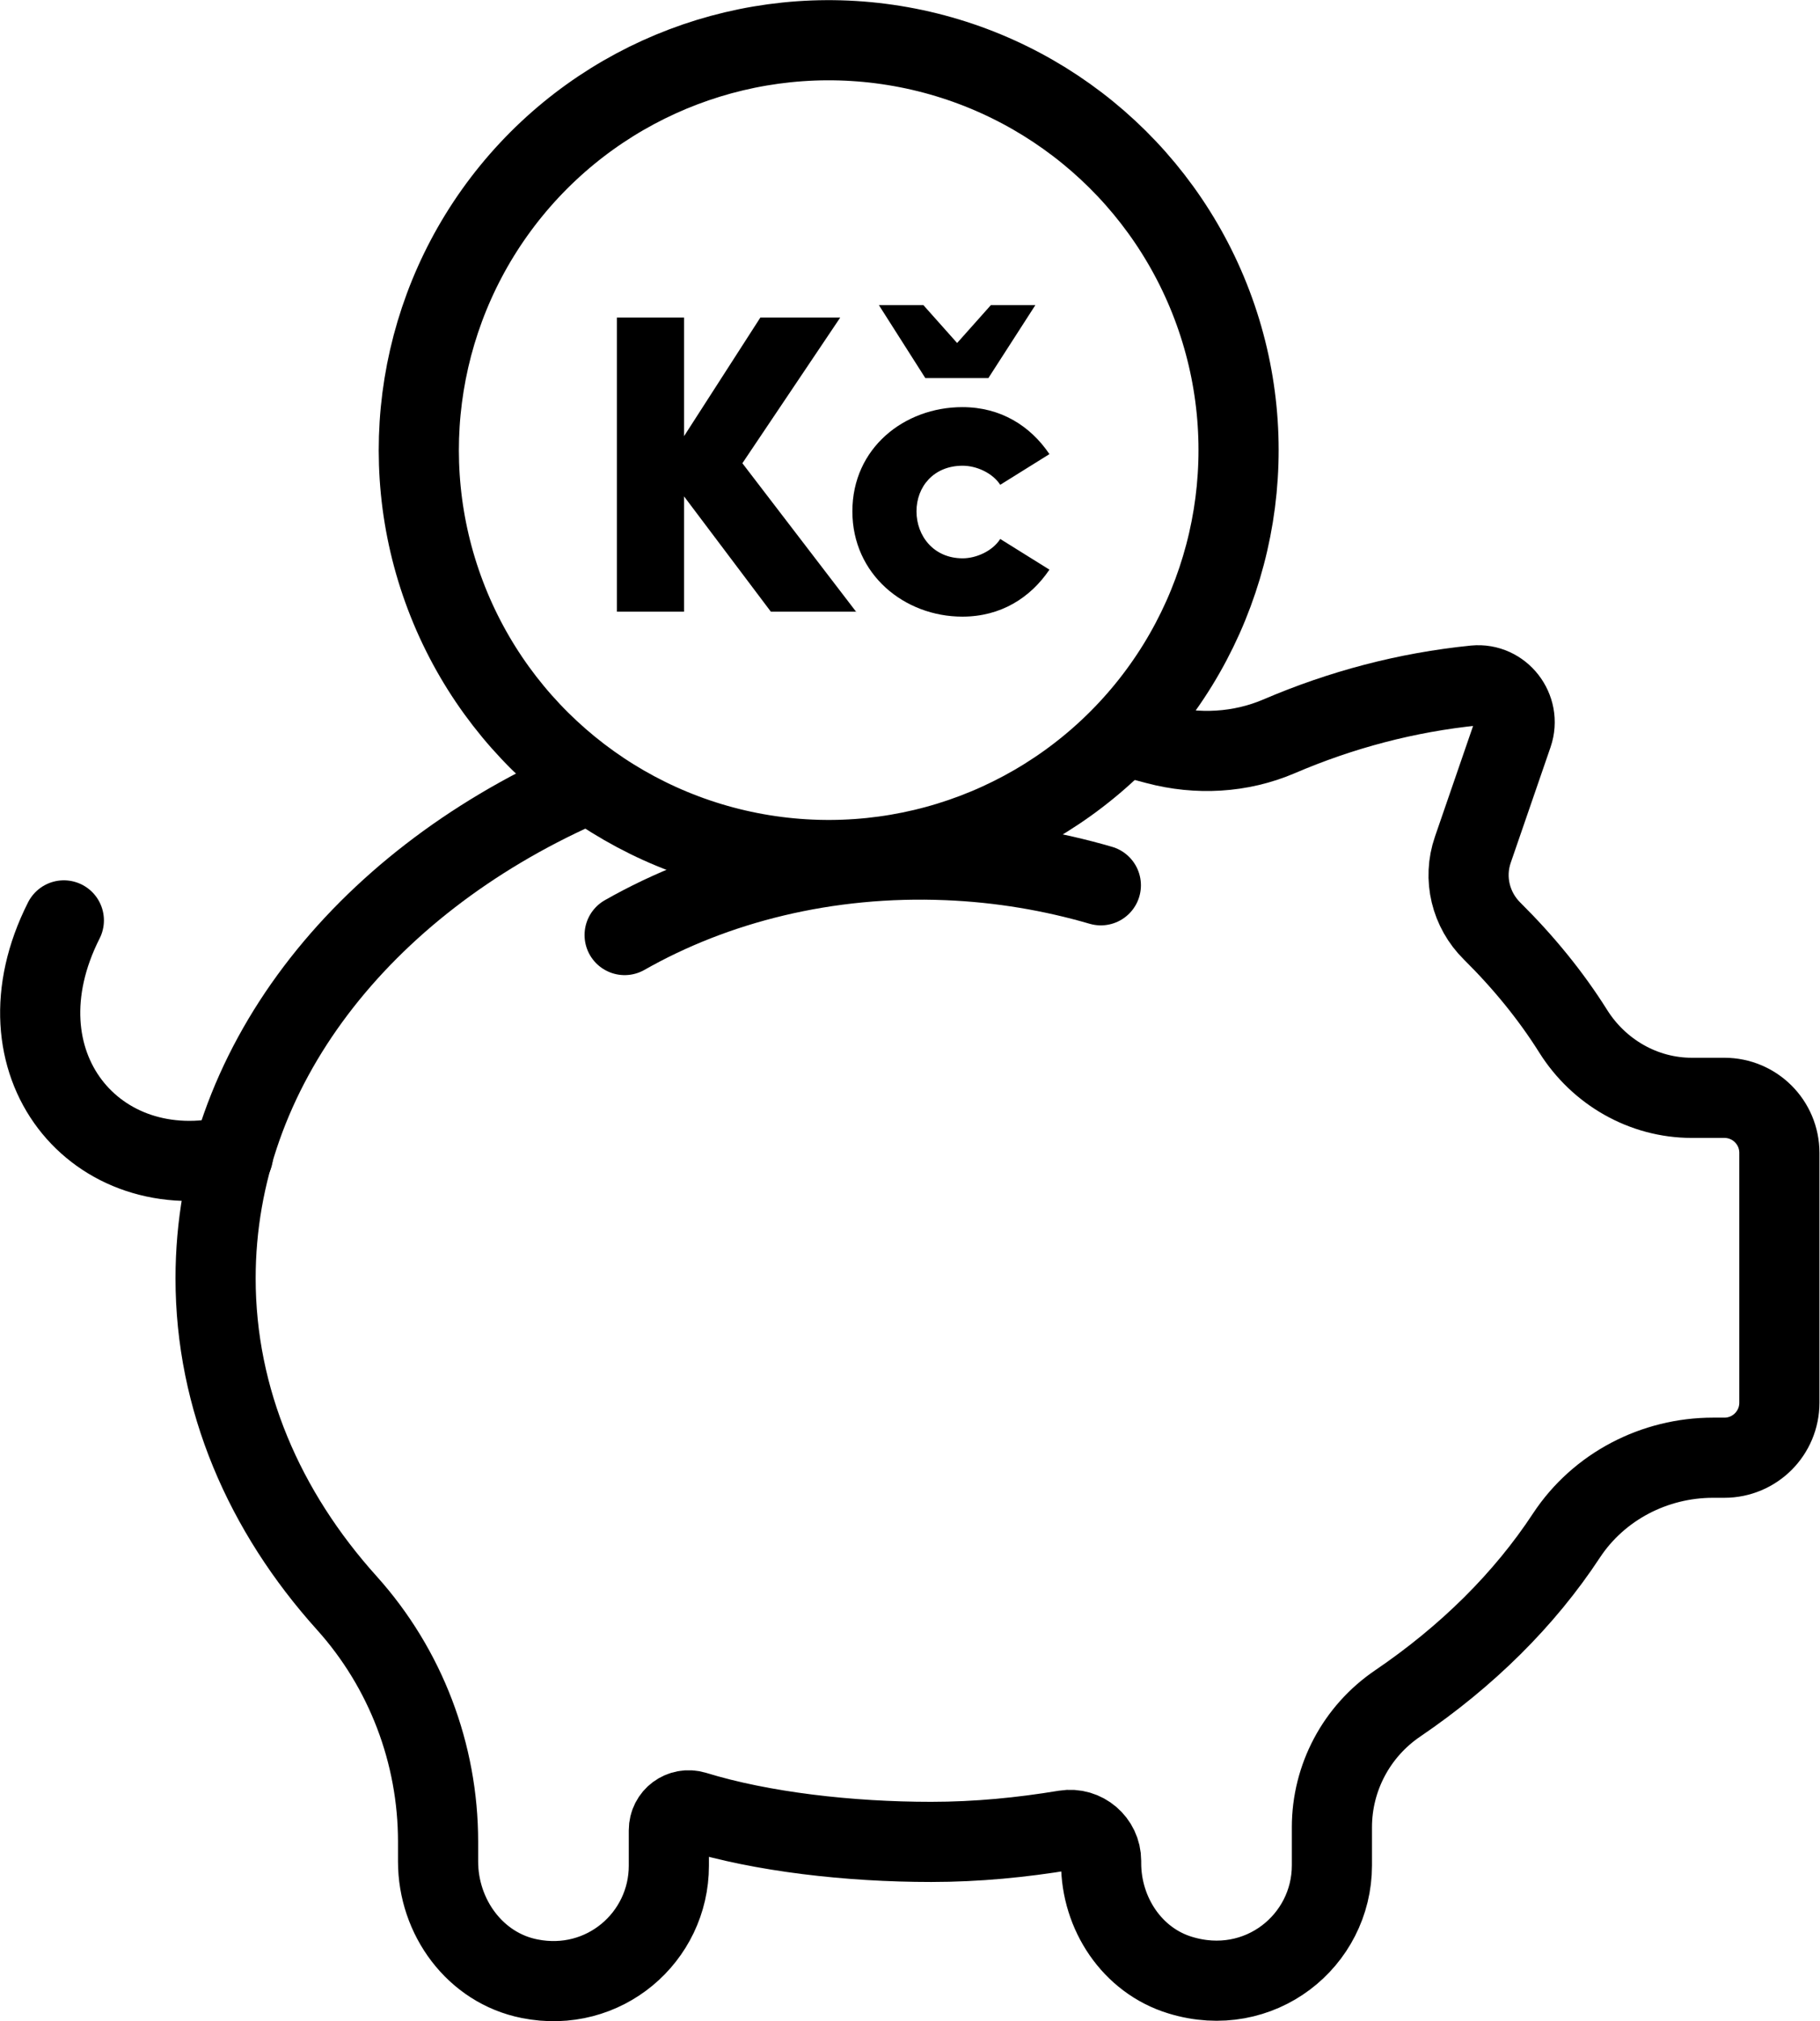
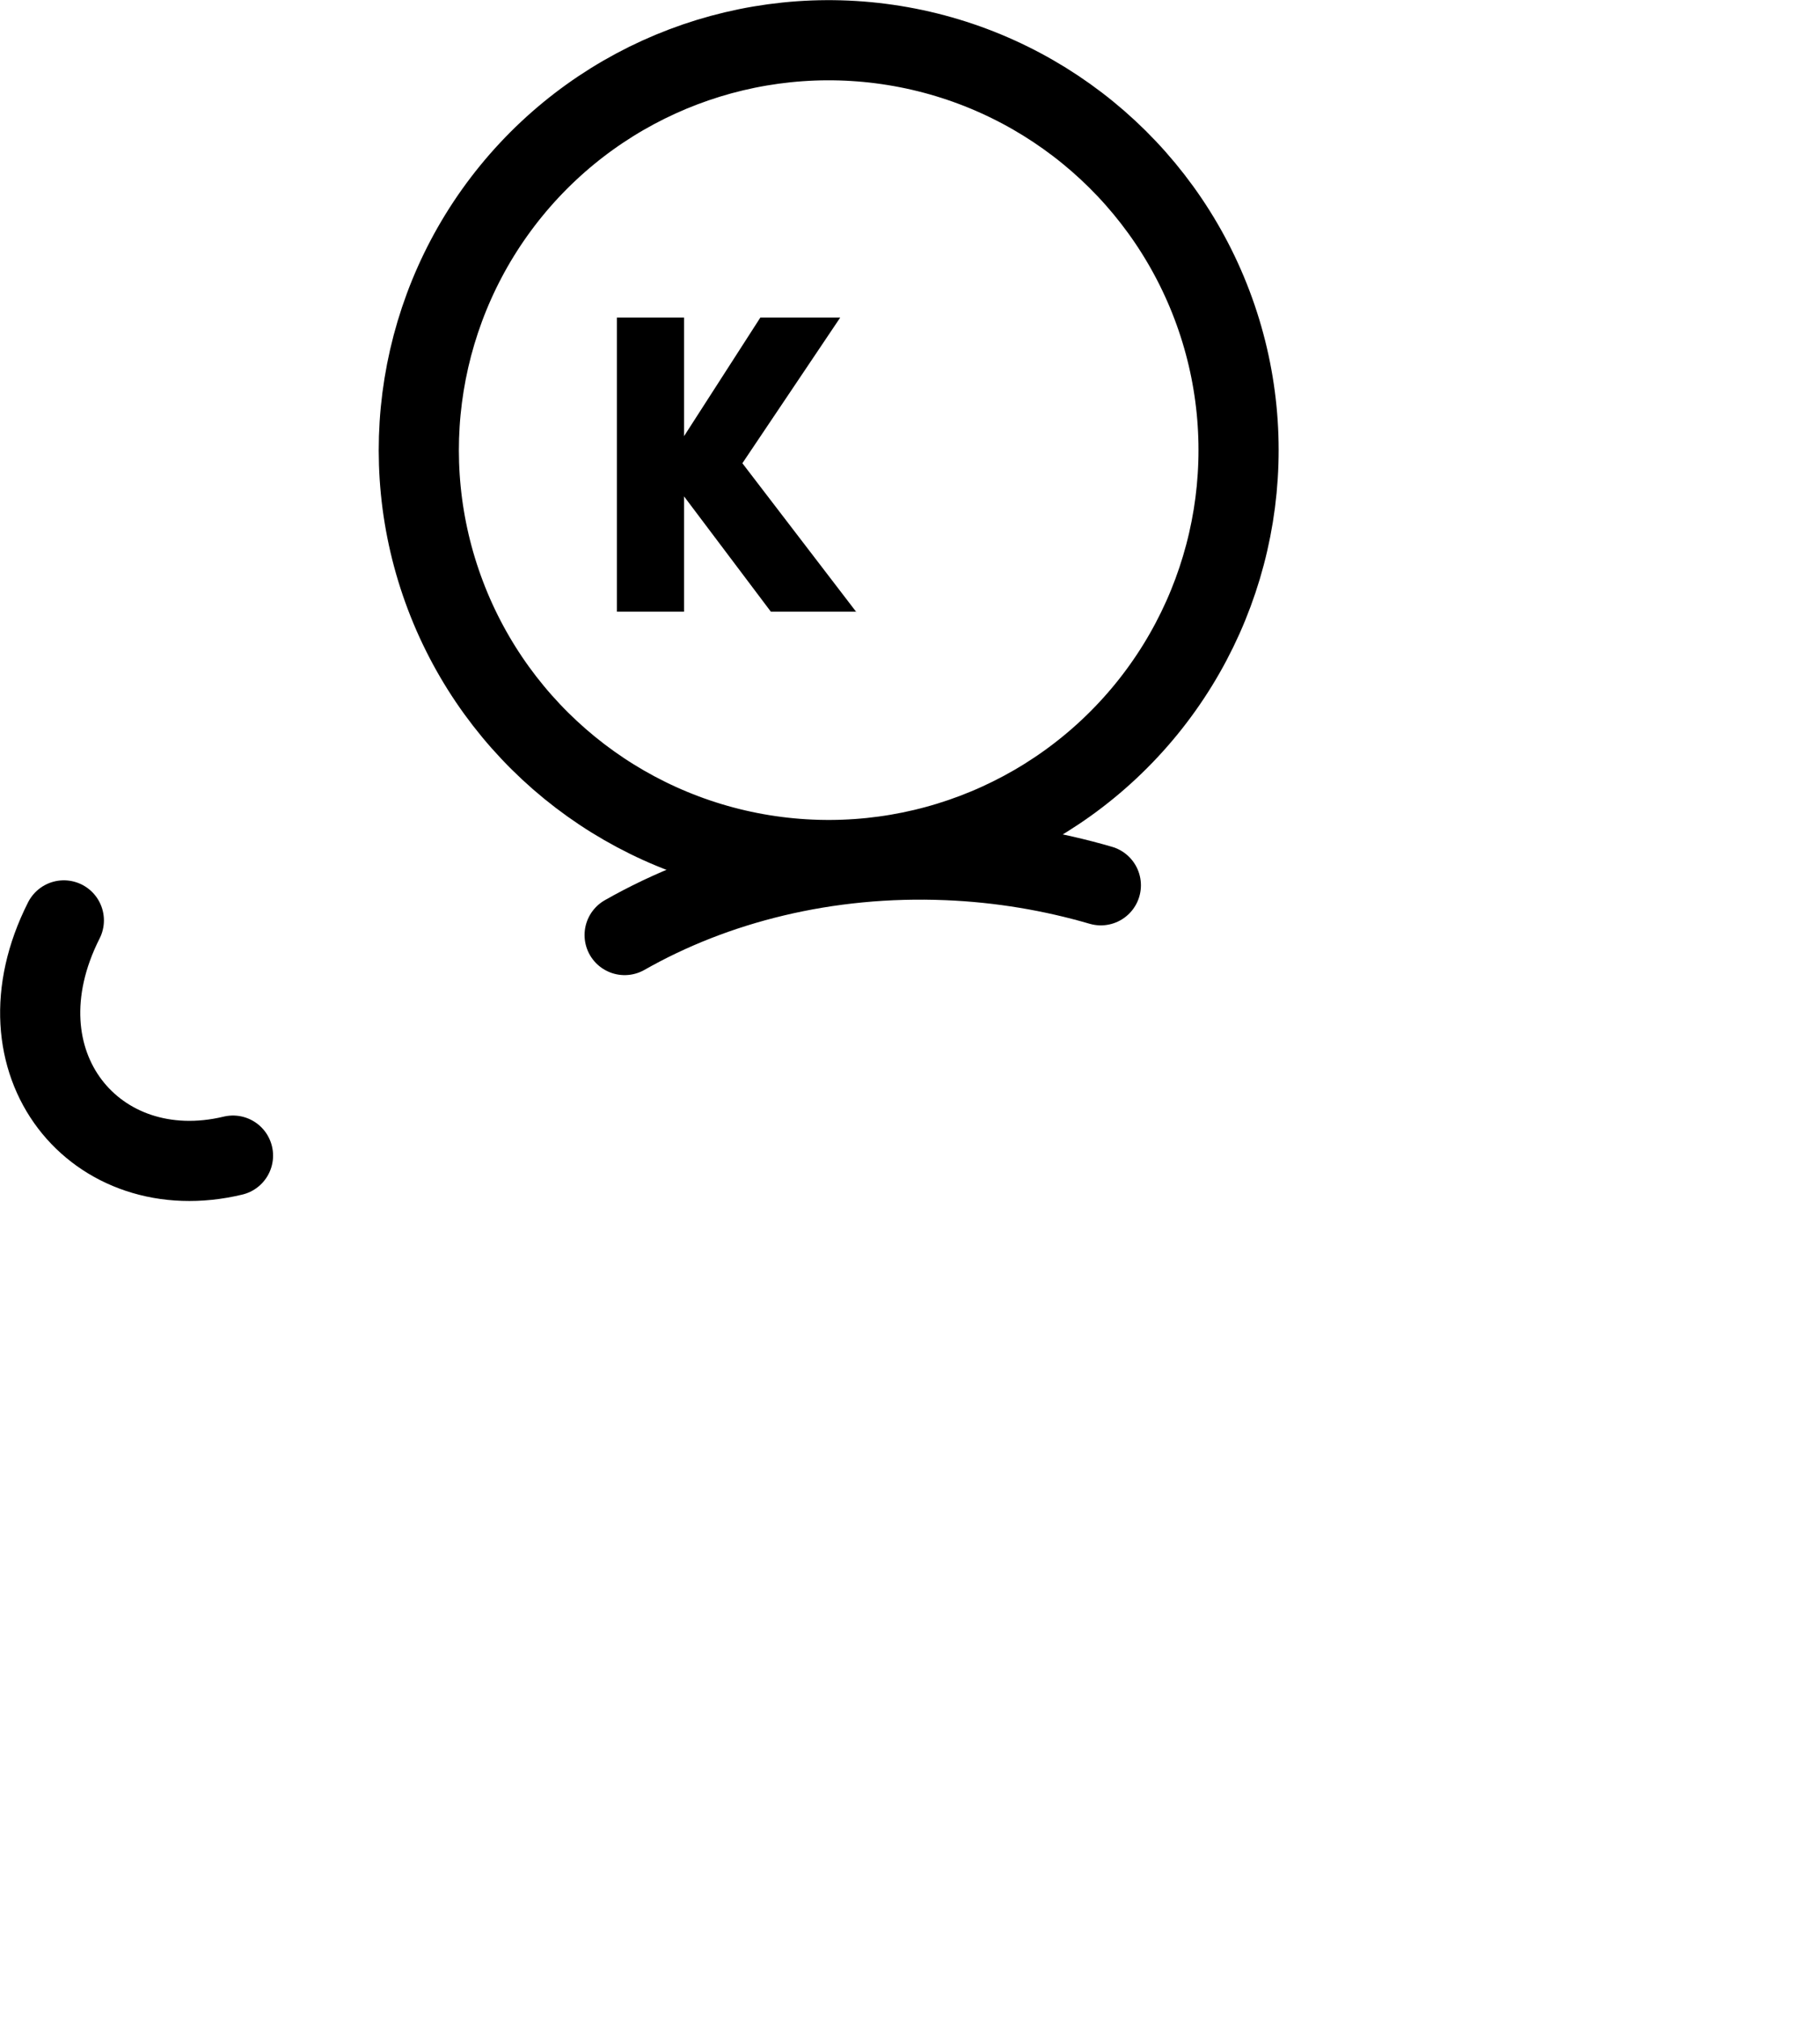
<svg xmlns="http://www.w3.org/2000/svg" id="Vrstva_2" data-name="Vrstva 2" viewBox="0 0 65.85 73.13">
  <defs>
    <style>
      .cls-1 {
        fill: none;
        stroke: #000;
        stroke-linecap: round;
        stroke-miterlimit: 10;
        stroke-width: 2.9px;
      }

      .cls-2 {
        stroke-width: 0px;
      }
    </style>
  </defs>
  <g id="_ëîé_1" data-name="‘ëîé_1">
    <g>
-       <path class="cls-1" d="m20.93,28.5c-7.84,3.51-13.13,10.14-13.13,17.75,0,4.38,1.76,8.43,4.75,11.75,2.13,2.37,3.3,5.45,3.3,8.63v.72c0,2.01,1.34,3.85,3.31,4.24,2.69.54,5.04-1.5,5.04-4.09v-1.28c0-.49.46-.83.93-.69,2.44.75,5.6,1.11,8.56,1.11,1.67,0,3.28-.16,4.85-.42.68-.11,1.3.42,1.3,1.11v.08c0,1.82,1.12,3.52,2.86,4.05,2.87.88,5.49-1.24,5.49-3.97v-1.38c0-1.79.89-3.47,2.38-4.48,2.5-1.7,4.58-3.75,6.11-6.08,1.17-1.77,3.18-2.81,5.3-2.81h.41c1.1,0,1.99-.89,1.99-1.99v-9.04c0-1.1-.89-1.99-1.99-1.99h-1.18c-1.75,0-3.36-.93-4.29-2.41-.81-1.29-1.8-2.5-2.93-3.62-.78-.77-1.06-1.91-.7-2.95l1.44-4.18c.31-.91-.42-1.85-1.37-1.76-2.48.25-4.84.88-7.08,1.84-1.4.6-2.96.68-4.43.29-.32-.09-.64-.17-.96-.24" />
      <path class="cls-1" d="m2.31,33.3c-2.62,5.18,1.16,9.7,6.12,8.51" />
      <path class="cls-1" d="m22.6,33.83c3.27-1.86,7.32-2.89,11.67-2.71,1.95.08,3.81.4,5.56.91" />
      <circle class="cls-1" cx="29.98" cy="16.28" r="14.83" transform="translate(9.11 43.27) rotate(-80.78)" />
    </g>
    <g>
      <path class="cls-2" d="m30.99,22.13h-3.1l-3.14-4.17v4.17h-2.43v-10.64h2.43v4.29l2.76-4.29h2.89l-3.54,5.27,4.12,5.38Z" />
-       <path class="cls-2" d="m30.84,18.5c0-2.29,1.88-3.77,3.98-3.77,1.39,0,2.46.68,3.15,1.7l-1.78,1.11c-.28-.43-.86-.69-1.36-.69-1.05,0-1.67.76-1.67,1.65s.62,1.7,1.67,1.7c.49,0,1.08-.26,1.36-.7l1.78,1.11c-.69,1.02-1.76,1.7-3.15,1.7-2.1,0-3.98-1.53-3.98-3.81Zm2.64-4.82l-1.68-2.64h1.61l1.22,1.37,1.22-1.37h1.61l-1.7,2.64h-2.27Z" />
    </g>
  </g>
</svg>